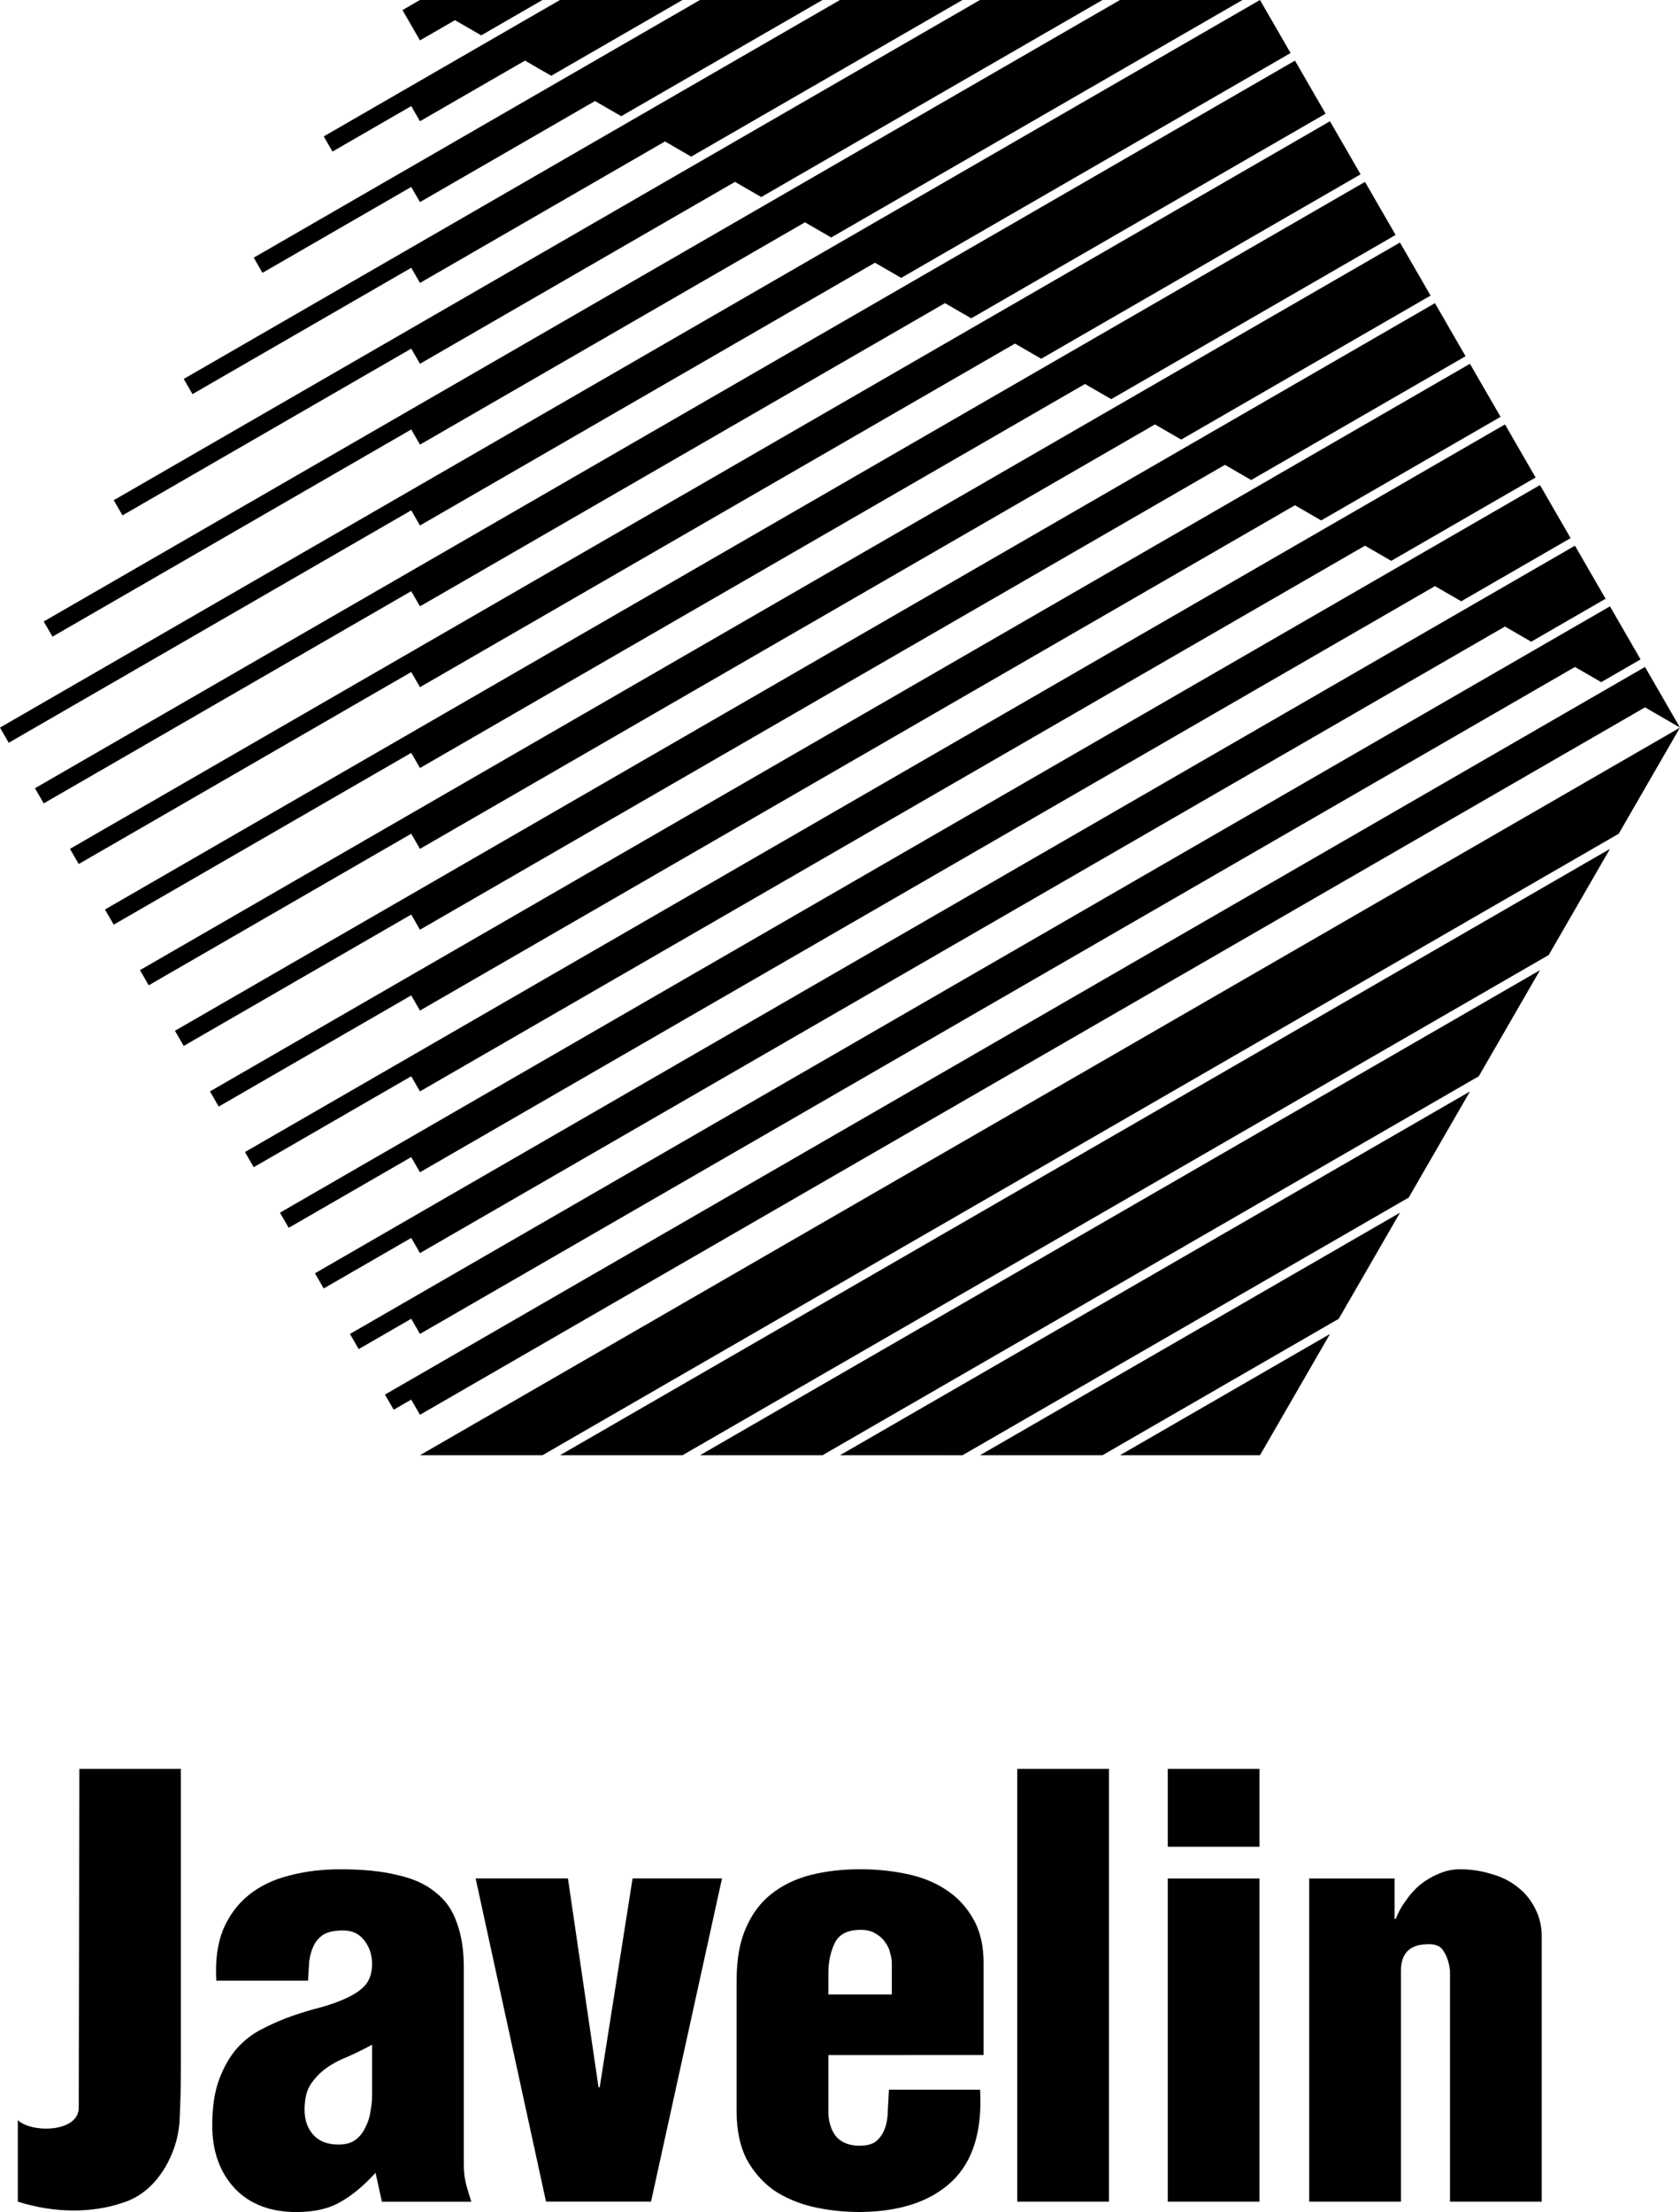
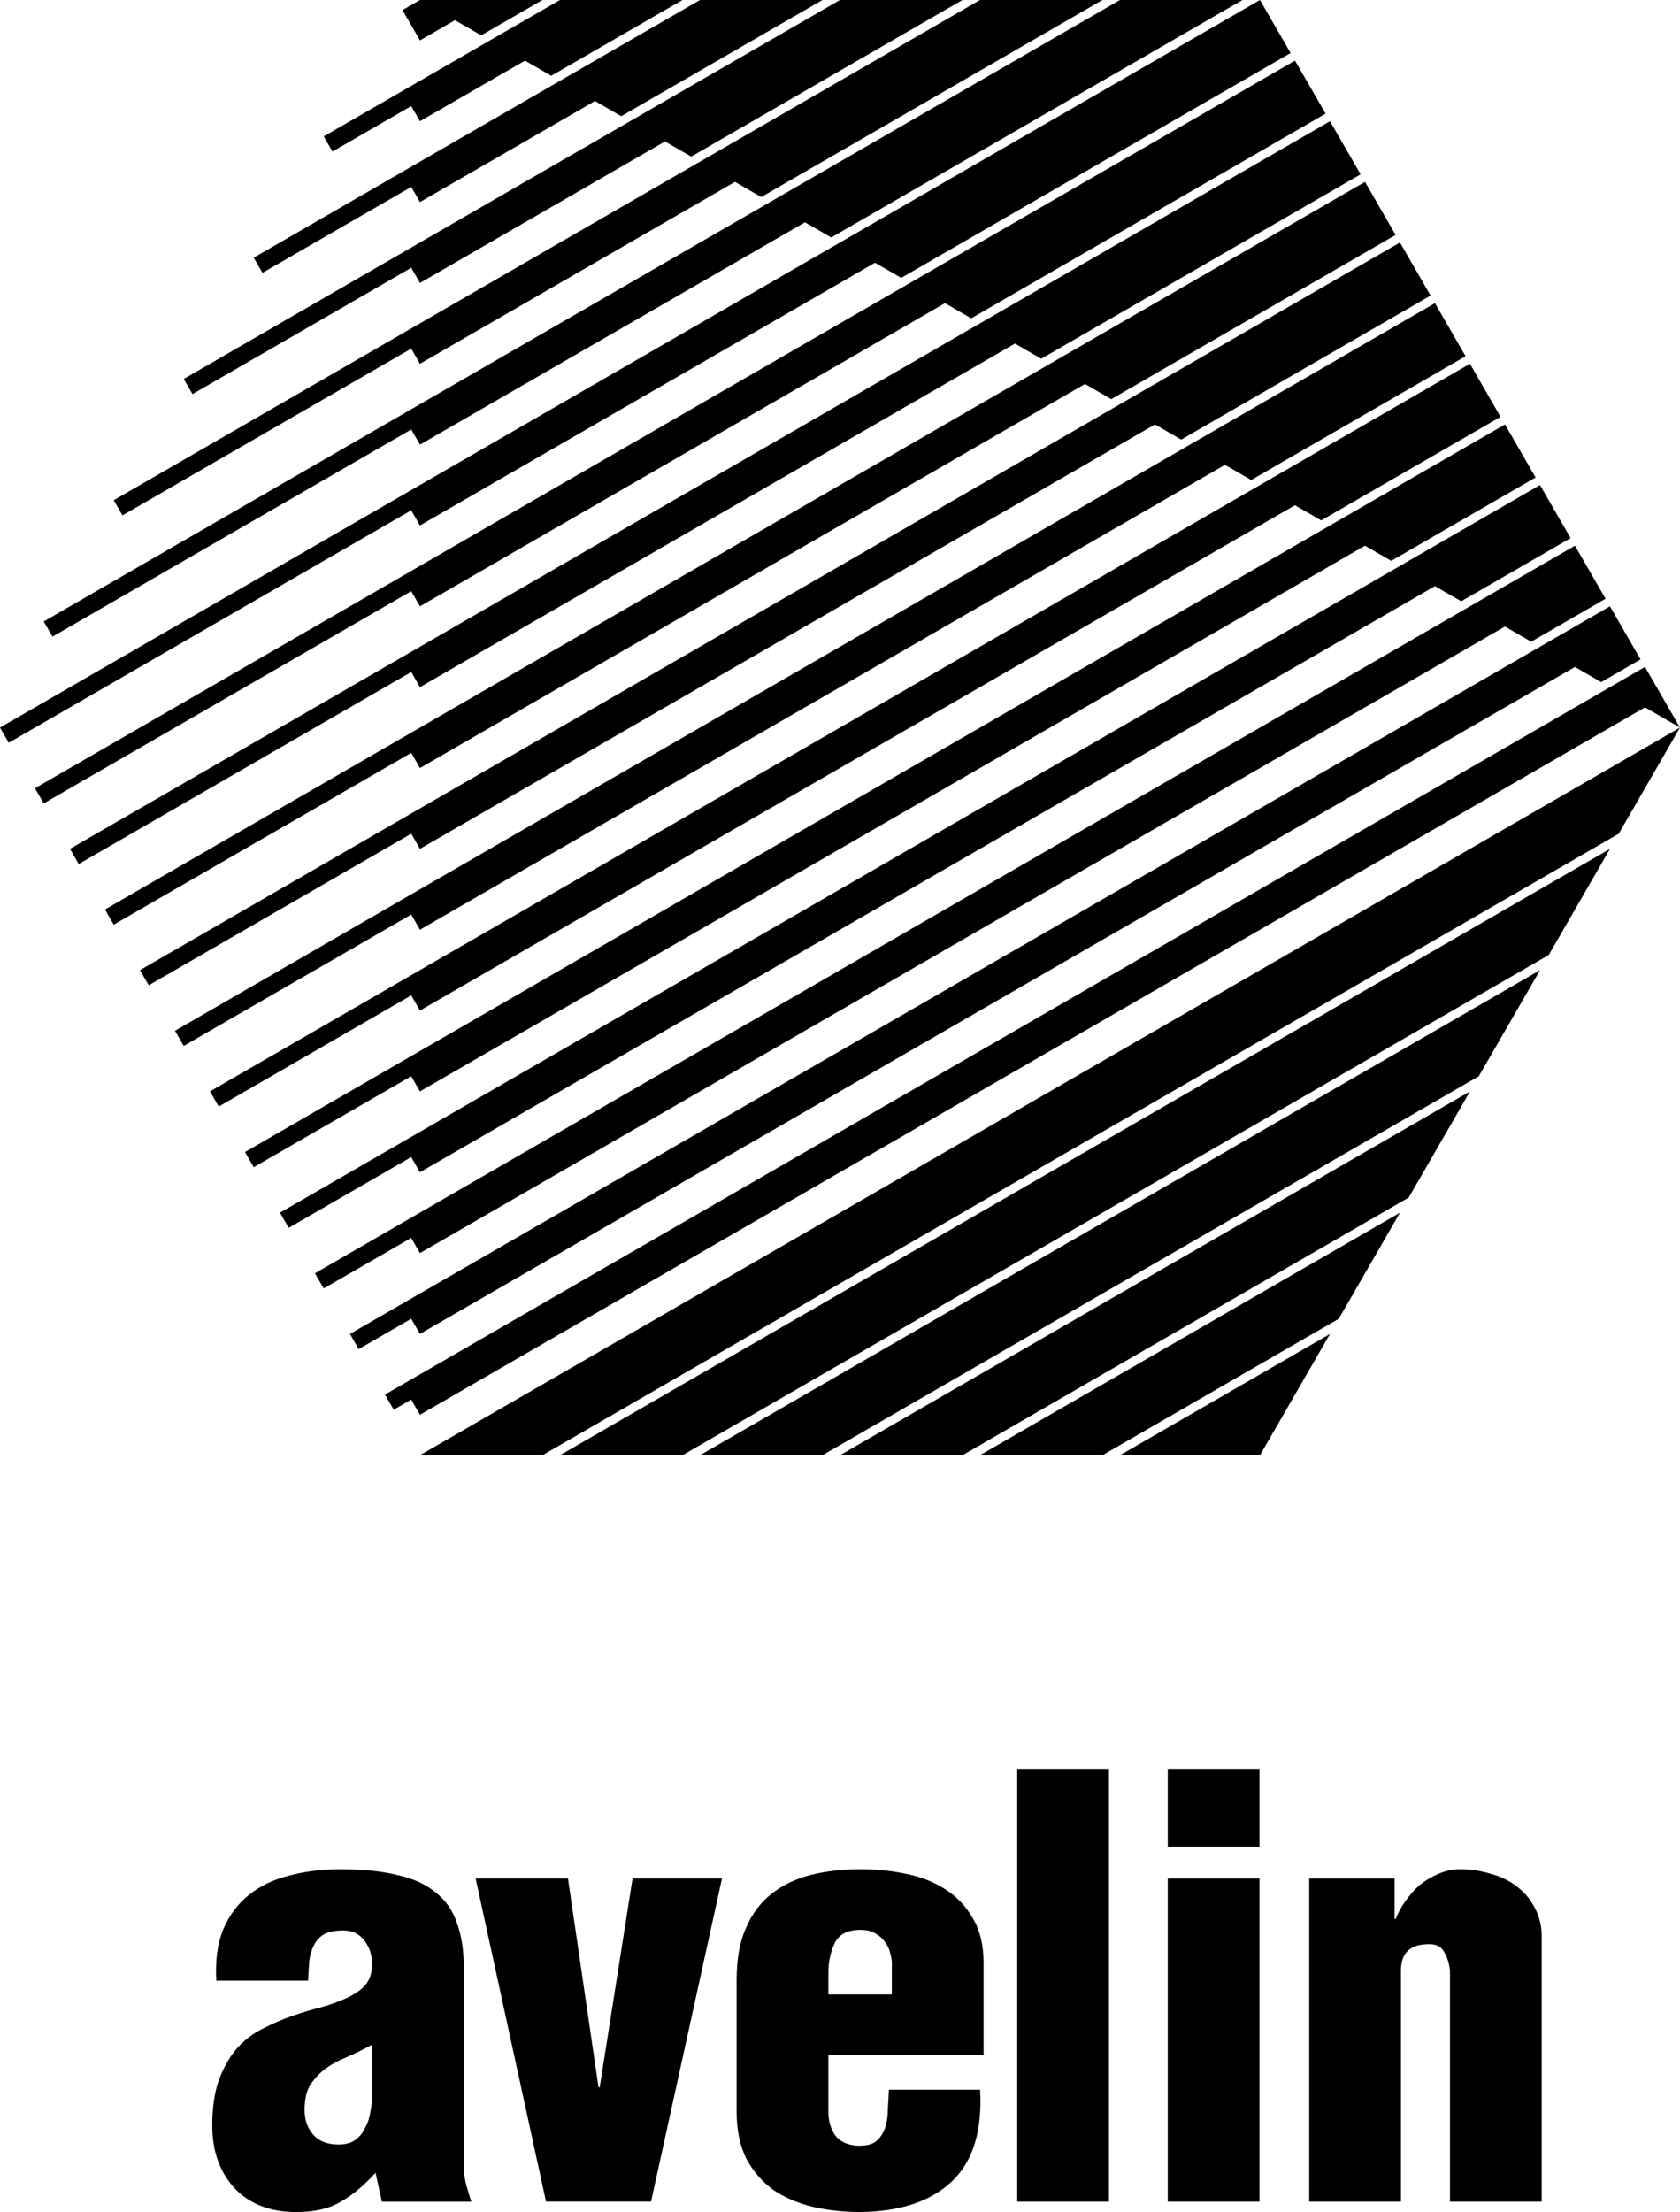
<svg xmlns="http://www.w3.org/2000/svg" width="2678.9" height="3526.6" version="1.1" viewBox="0 0 2678.9 3526.6">
  <g transform="translate(-1517.2 -2063)">
    <g>
      <path d="m3139.3 5573v-690h146.28v690z" />
      <path d="m2939.3 5242.7v-50.6q0-6.44-2.76-15.64-1.84-9.2-8.28-17.48-5.52-8.28-15.64-13.8-9.2-5.52-23-5.52-31.28 0-41.4 21.16-10.12 21.16-10.12 47.84v34.04zm-101.2 96.6v90.16q0 21.16 10.12 36.8 11.04 15.64 34.96 17.48 20.24 0.92 30.36-6.44 10.12-8.28 14.72-21.16t4.6-28.52q0.92-16.56 1.84-33.12h145.36q5.52 99.36-46 147.2-50.6 46.92-145.36 47.84-39.56 0-75.44-8.28-34.96-8.28-62.56-26.68-26.68-19.32-43.24-49.68-15.64-31.28-15.64-75.44v-209.76q0-49.68 14.72-82.8 14.72-34.04 40.48-54.28 26.68-21.16 62.56-30.36 36.8-9.2 79.12-9.2 38.64 0 73.6 7.36 35.88 7.36 62.56 24.84 27.6 17.48 44.16 46.92 16.56 28.52 16.56 69.92v147.2z" />
      <path d="m2471.6 5390.8h1.84l52.44-333.04h142.6l-113.16 515.2h-167.44l-112.24-515.2h147.2z" />
      <path d="m2110.5 5322.8q-22.08 11.96-41.4 20.24-18.4 7.36-32.2 17.48t-23.92 24.84-10.12 41.4q0 23.92 13.8 39.56t40.48 15.64q16.56 0 26.68-7.36t15.64-19.32q6.44-11.96 8.28-24.84 2.76-13.8 2.76-26.68zm5.52 204.24q-27.6 30.36-55.2 46-27.6 16.56-70.84 16.56-62.56 0-98.44-37.72-35.88-38.64-35.88-100.28 0-44.16 11.04-73.6t28.52-49.68q18.4-20.24 41.4-31.28 23-11.96 46.92-20.24t46-13.8q23-6.44 40.48-14.72 18.4-8.28 29.44-20.24 11.04-12.88 11.04-34.04t-11.96-36.8q-11.96-16.56-34.04-16.56-20.24 0-31.28 6.44-10.12 6.44-15.64 17.48t-7.36 25.76q-0.92 13.8-1.84 30.36h-146.28q-2.76-47.84 11.04-81.88 14.72-34.04 41.4-55.2t63.48-30.36q37.72-10.12 81.88-10.12 54.28 0 91.08 9.2 37.72 8.28 60.72 27.6 23.92 18.4 34.04 48.76 11.04 29.44 11.04 71.76v315.56q0 14.72 3.68 29.44 3.68 13.8 8.28 27.6h-142.6z" />
-       <path d="m1643.7 4883-0.92 540c-0.1 40.69-76.735 40.433-97.168 20v130c57.115 18.103 118.17 19.179 169.84 0.92 28.826-9.813 51.83-30.665 69.004-62.559 12.266-23.306 18.703-47.529 19.316-72.675 1.227-25.76 1.836-50.916 1.836-75.45v-480.24z" />
      <path d="m3379.3 5007.2v-124.2h146.28v124.2zm0 565.8v-515.2h146.28v515.2z" />
      <path d="m3741 5057.8v64.4h1.84q5.52-14.72 15.64-28.52 10.12-14.72 23-25.76 13.8-11.04 29.44-17.48 16.56-7.36 34.04-7.36 25.76 0 49.68 7.36 23.92 6.44 41.4 20.24 18.4 13.8 28.52 34.04 11.04 20.24 11.04 46v422.28h-146.28v-368q-1.84-18.4-10.12-31.28-7.36-12.88-28.52-11.04-39.56 1.84-39.56 42.32v368h-146.28v-515.2z" />
      <path d="m2186.9 2127.4 55.784-32.207 41.889 24.156 97.658-56.383-195.34 0.01-27.892 16.103zm-153.48 153.07 13.955 24.171 125.57-72.5 13.945 24.154 83.71-48.33 83.711-48.33 41.863 24.171 209.28-120.83-195.32-0.01-251.15 145zm-111.63 193.34 13.955 24.171 237.19-136.94 13.946 24.154 279.06-161.11 41.863 24.171 320.91-185.28-195.34 0.01-474.39 273.89zm-111.61 193.33 13.955 24.171 348.81-201.39 13.946 24.155 390.66-225.55 41.864 24.17 432.54-249.73-195.34 0.01-697.62 402.77zm-111.63 193.34 13.955 24.171 460.43-265.83 13.945 24.154 502.3-290 41.864 24.171 544.14-314.16-195.32-0.01-920.88 531.67zm-111.63 193.34 13.955 24.17 572.07-330.28 13.945 24.154 613.9-354.43 41.863 24.171 655.78-378.62-195.34 0.01-1144.1 660.55zm-69.763 169.17 13.955 24.171 641.82-370.56 13.946 24.154 725.53-418.89 41.863 24.171 620.89-358.47-48.832-84.581-1367.4 789.44zm55.811 96.667 13.955 24.171 586.02-338.34 13.945 24.153 837.14-483.32 41.863 24.171 565.09-326.26-48.833-84.581-1423.2 821.66zm55.811 96.667 13.955 24.171 530.2-306.11 13.945 24.153 948.77-547.77 41.864 24.171 509.27-294.03-48.833-84.581-1479 853.89zm55.81 96.667 13.955 24.171 474.4-273.9 13.945 24.154 1060.4-612.21 41.89 24.157 453.45-261.8-48.832-84.581-1534.8 886.1zm55.811 96.667 13.955 24.17 418.58-241.67 13.946 24.155 1172-676.66 41.862 24.172 397.65-229.59-48.833-84.58-1590.6 918.33zm55.81 96.666 13.955 24.171 362.77-209.44 13.945 24.154 1283.6-741.11 41.863 24.172 341.84-197.36-48.832-84.581-1646.4 950.56zm55.811 96.667 13.955 24.171 306.97-177.23 13.946 24.154 1395.2-805.55 41.867 24.17 286.03-165.14-48.833-84.581-1702.2 982.77zm55.81 96.666 13.955 24.171 251.15-145 13.946 24.155 1506.9-870 41.865 24.169 230.21-132.91-48.832-84.58-1758 1015zm55.811 96.667 13.945 24.154 195.35-112.78 13.955 24.171 1618.5-934.43 41.863 24.172 174.42-100.7-48.833-84.581-1813.8 1047.2zm55.81 96.667 13.946 24.154 139.53-80.557 13.955 24.171 1730.1-998.89 41.863 24.171 118.6-68.472-48.832-84.58-1869.7 1079.4zm55.811 96.666 13.945 24.155 83.727-48.34 13.955 24.17 1841.7-1063.3 41.864 24.171 62.795-36.255-48.833-84.581-1925.5 1111.7zm55.81 96.667 13.946 24.154 27.909-16.113 13.955 24.171 1953.4-1127.8 55.818 32.229-55.81-96.667-55.818 32.227-1925.5 1111.7zm2065-1063.3-2009.2 1160 195.34-0.01 1716.2-990.83zm-1785.9 1160 195.32 0.01 1381.3-797.51 97.655-169.16zm223.23 0.01 195.34-0.01 1046.5-604.17 97.673-169.17zm223.25 0 195.3 0.01 711.61-410.85 97.663-169.15zm223.22 0 195.31-0.01 376.79-217.54 97.641-169.13zm223.25 0h223.26l111.63-193.36z" />
    </g>
  </g>
</svg>